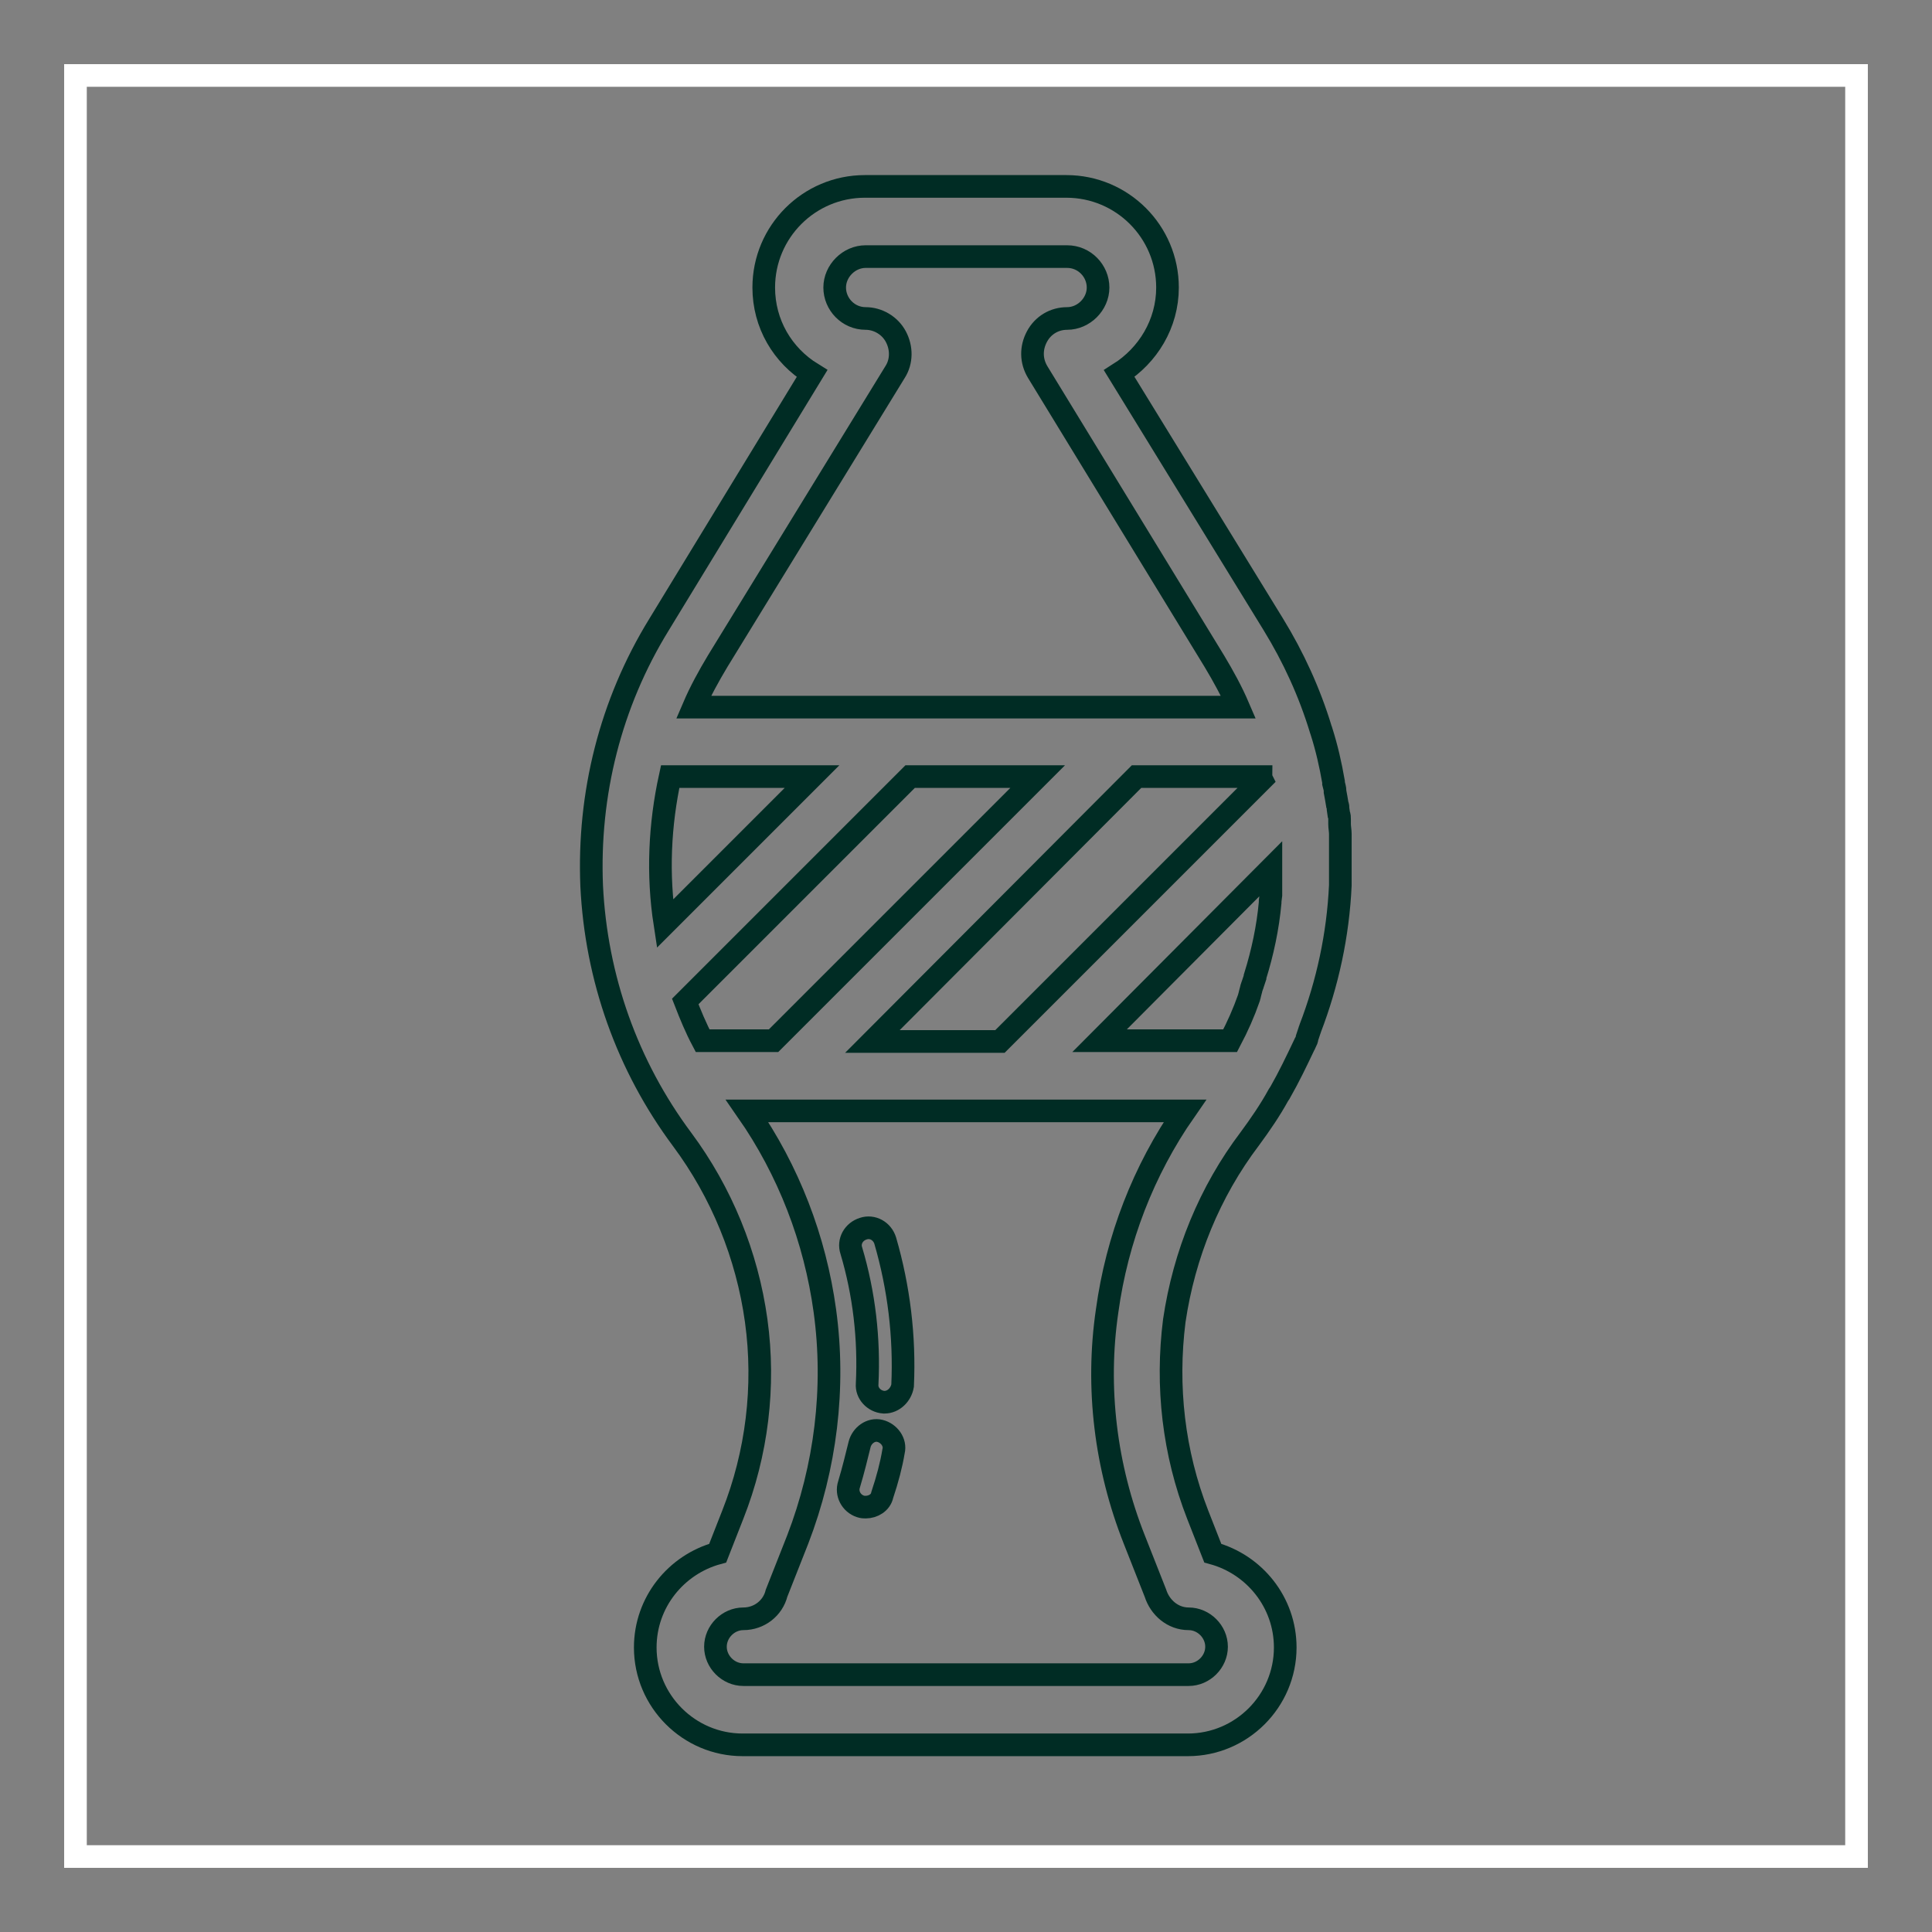
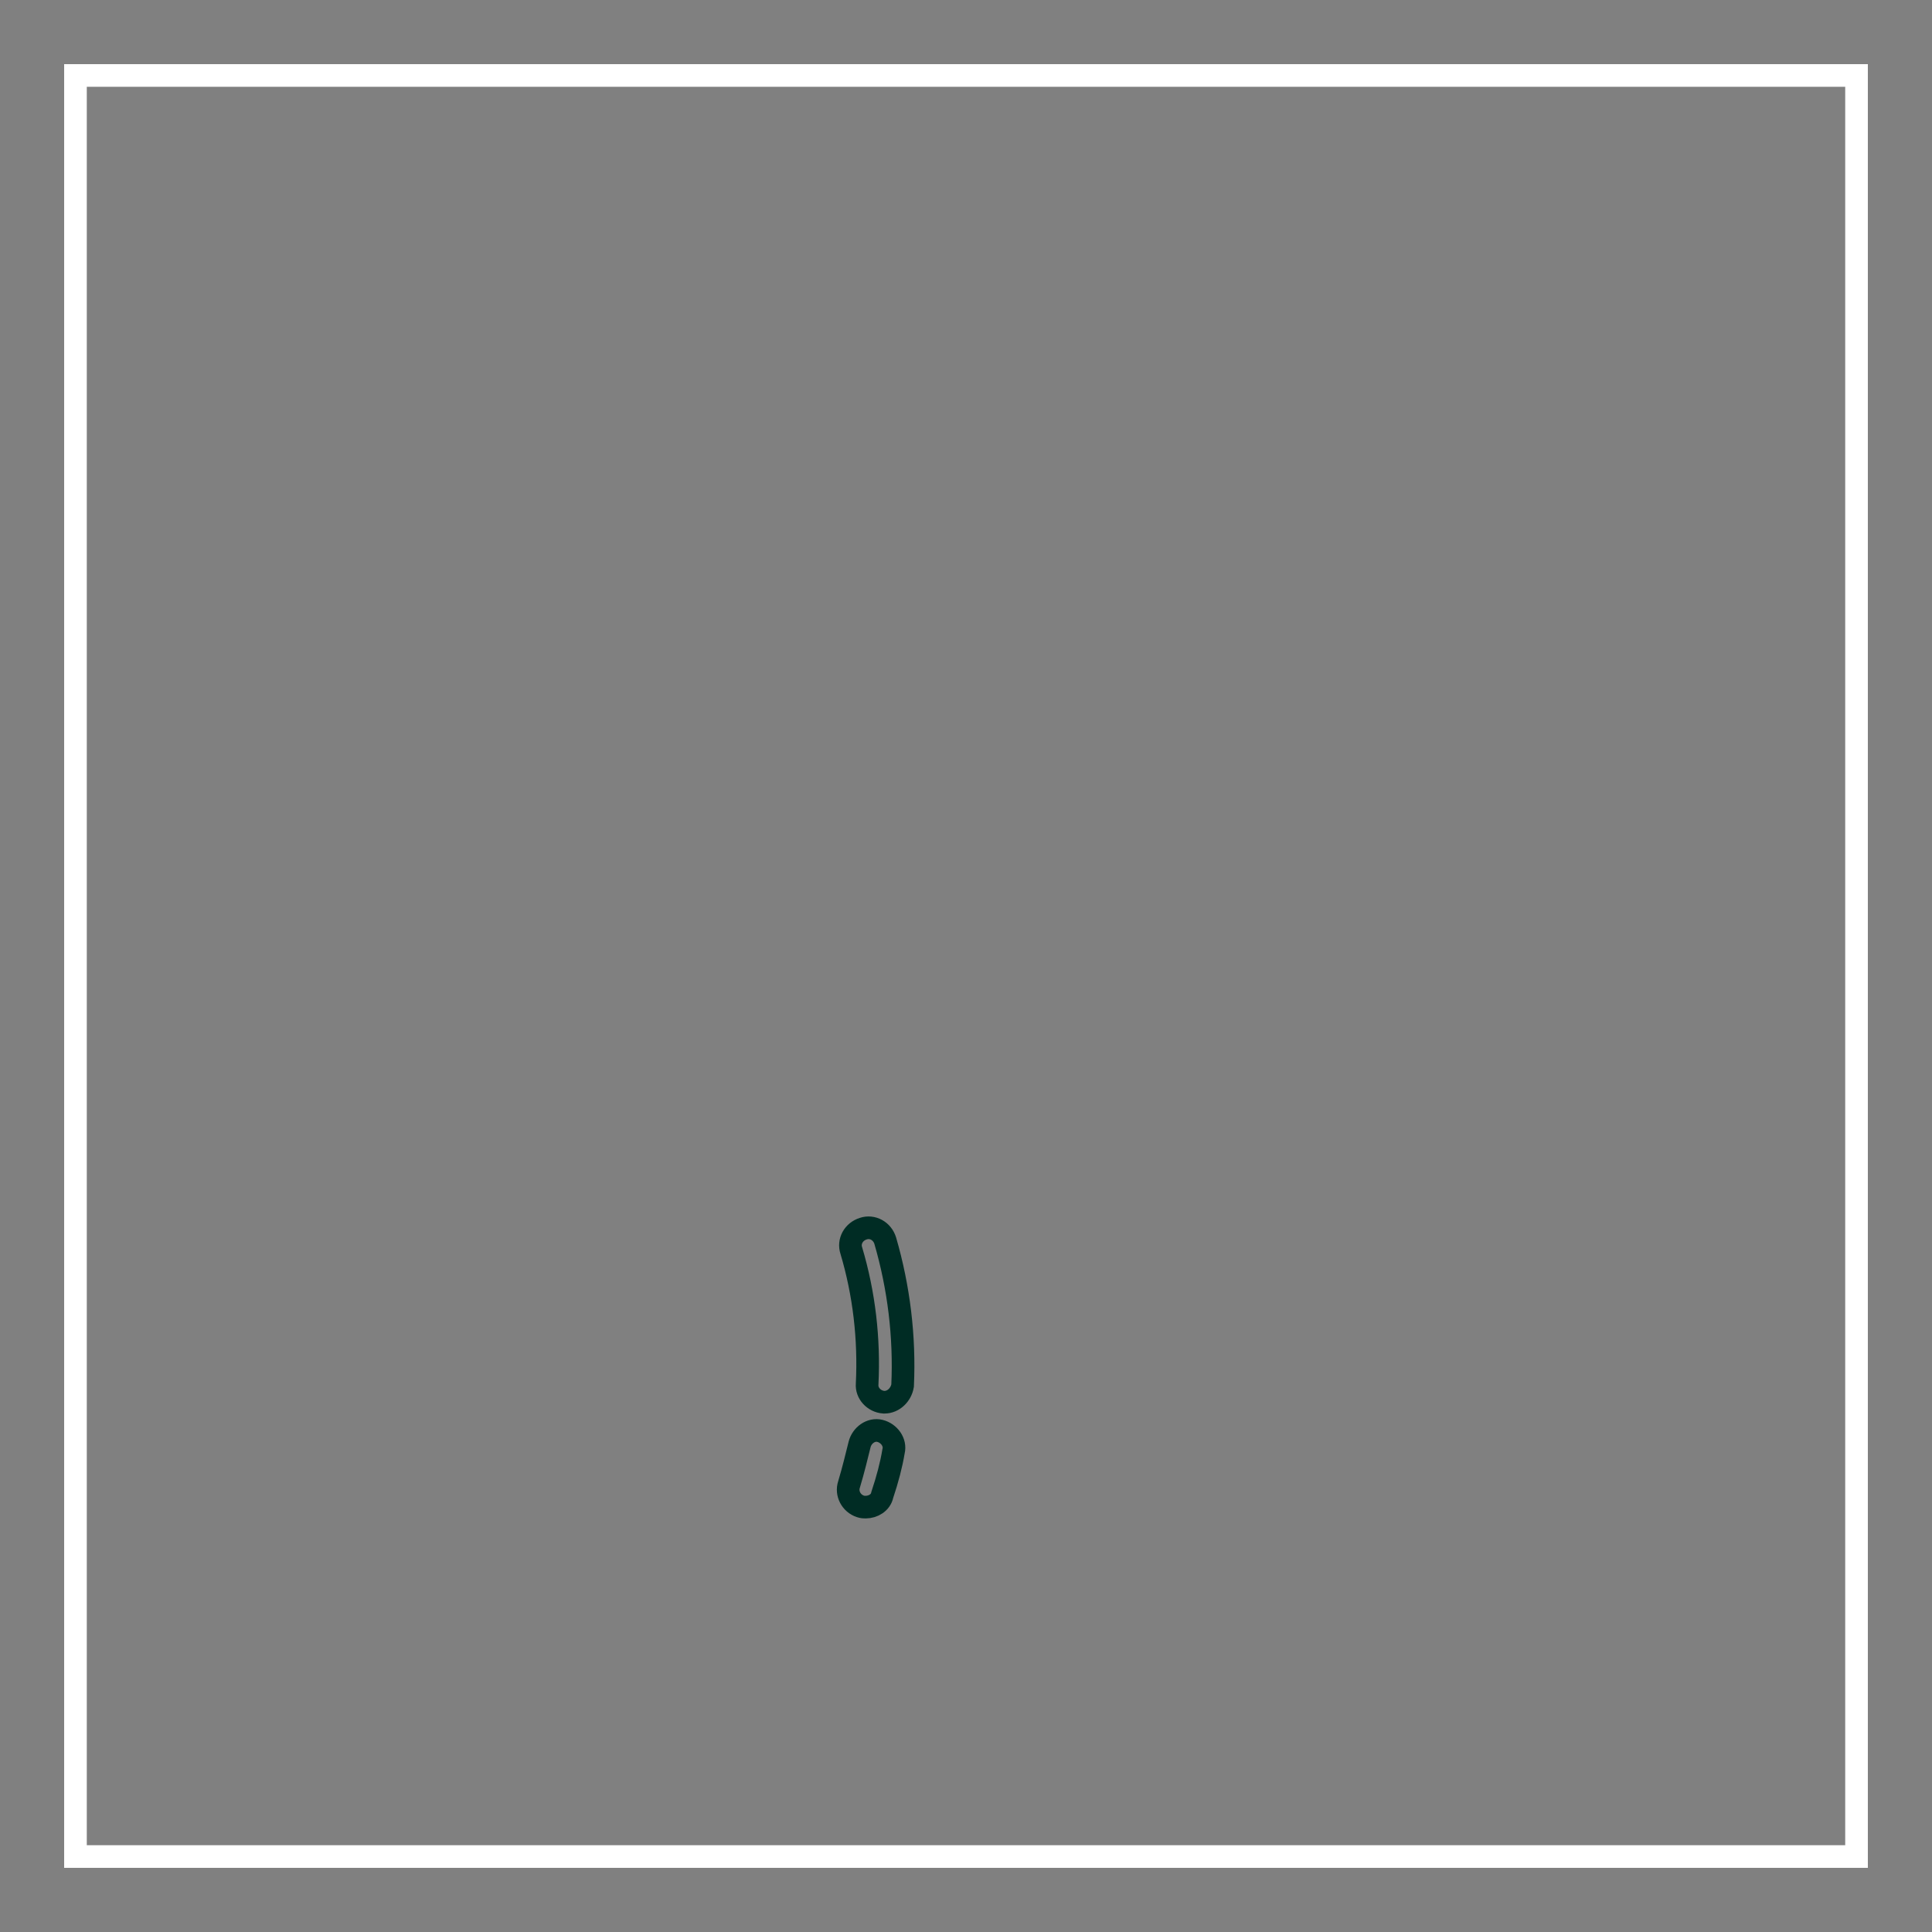
<svg xmlns="http://www.w3.org/2000/svg" version="1.1" x="0px" y="0px" viewBox="0 0 256 256" enable-background="new 0 0 256 256" xml:space="preserve">
  <rect x="0" y="0" width="256" height="256" fill="#808080" stroke="none" />
  <g>
    <path stroke-width="3" fill-opacity="0" stroke="#ffffff" d="M10,10h236v236H10V10z" />
    <path stroke-width="3" fill-opacity="0" stroke="#002c24" d="M114.7,199.7c-0.2,0-0.4,0-0.7-0.1c-1.2-0.4-1.9-1.7-1.5-2.9c0.6-2,1-3.7,1.4-5.3c0.3-1.2,1.5-2.1,2.7-1.8 c1.2,0.3,2.1,1.5,1.8,2.7c-0.3,1.8-0.8,3.7-1.5,5.8C116.7,199.1,115.7,199.7,114.7,199.7L114.7,199.7z M117.2,185.8h-0.1 c-1.3-0.1-2.3-1.2-2.2-2.4c0.3-6-0.4-12-2.1-17.7c-0.4-1.2,0.3-2.5,1.6-2.9c1.2-0.4,2.5,0.3,2.9,1.6c1.8,6.2,2.6,12.7,2.3,19.2 C119.4,184.8,118.4,185.8,117.2,185.8z" />
-     <path stroke-width="3" fill-opacity="0" stroke="#002c24" d="M165.6,150.9c1.4-1.9,2.7-3.8,3.8-5.8c0.1-0.1,0.1-0.2,0.2-0.3c1.2-2.1,2.2-4.2,3.2-6.3 c0.1-0.1,0.1-0.3,0.2-0.4c0.1-0.2,0.2-0.4,0.2-0.6c0.1-0.3,0.2-0.6,0.3-0.9c0-0.1,0.1-0.2,0.1-0.3c2.3-6,3.7-12.4,4-19 c0-0.1,0-0.3,0-0.4v-0.2c0-0.4,0-0.8,0-1.2v-0.3v-1.4v-0.2c0-0.4,0-0.8,0-1.2c0-0.2,0-0.3,0-0.5c0-0.3,0-0.6,0-1c0-0.1,0-0.3,0-0.4 c0-0.4-0.1-0.9-0.1-1.3c0-0.2,0-0.4,0-0.6c0-0.3,0-0.5-0.1-0.7l-0.1-0.7c0-0.2,0-0.4-0.1-0.6c-0.1-0.6-0.2-1.2-0.3-1.7 c0,0,0-0.1,0-0.1c0-0.3-0.1-0.6-0.2-1c0-0.1,0-0.2,0-0.2c-0.4-2.3-0.9-4.5-1.6-6.7c0-0.1-0.1-0.2-0.1-0.3 c-1.5-4.9-3.6-9.5-6.3-13.9l-20.4-33.2c3.8-2.4,6.4-6.6,6.4-11.4c0-7.4-6-13.4-13.4-13.4h-26.7c-7.4,0-13.4,6-13.4,13.4 c0,4.8,2.5,9,6.4,11.4L87.3,82.8c-6.4,10.4-9.4,22.4-8.9,34.6c0.6,12.2,4.7,23.8,12,33.6c5.2,7,8.6,15.3,9.8,24 c1.2,8.7,0.1,17.6-3.1,25.7l-2,5.1c-5.5,1.5-9.6,6.5-9.6,12.5c0,7.1,5.8,12.9,12.9,12.9h59c7.1,0,12.9-5.8,12.9-12.9 c0-6-4.1-11-9.6-12.5l-2-5.1c-3.2-8.2-4.2-17-3.1-25.7C156.9,166.2,160.3,157.9,165.6,150.9z M88.8,102.9h18.8l-19.5,19.5 C87.1,115.9,87.4,109.3,88.8,102.9z M93.1,137.9c-0.9-1.7-1.6-3.4-2.3-5.2l29.8-29.8h16.9l-35,35H93.1z M150.6,102.9h16.5 c0,0.1,0,0.2,0.1,0.4l-34.7,34.7h-16.9L150.6,102.9L150.6,102.9z M168.4,115.1c0,0.2,0,0.5,0,0.7v0.2c0,0.3,0,0.5,0,0.7 c0,0.1,0,0.2,0,0.3c0,0.2,0,0.4,0,0.6c0,0.2,0,0.3,0,0.5c0,0.2,0,0.3,0,0.5l-0.1,0.8c0,0.1,0,0.2,0,0.2c-0.3,3.3-1,6.6-2,9.8 c0,0,0,0.1,0,0.1c-0.1,0.3-0.2,0.6-0.3,0.9c0,0.1-0.1,0.2-0.1,0.3c-0.1,0.2-0.1,0.4-0.2,0.7l-0.1,0.4c0,0.1-0.1,0.3-0.1,0.4 c-0.7,2-1.5,3.8-2.5,5.7h-17.3L168.4,115.1L168.4,115.1z M118.6,49.3c0.9-1.4,0.9-3.2,0.1-4.7c-0.8-1.5-2.4-2.4-4-2.4 c-2.3,0-4.1-1.9-4.1-4.1s1.9-4.1,4.1-4.1h26.7c2.3,0,4.1,1.9,4.1,4.1s-1.9,4.1-4.1,4.1c-1.7,0-3.2,0.9-4,2.4 c-0.8,1.5-0.8,3.2,0.1,4.7l23.4,38.3c1.2,2,2.3,4,3.2,6.1H91.9c0.9-2.1,2-4.1,3.2-6.1L118.6,49.3z M150.3,204l2.8,7.1 c0.6,1.9,2.3,3.4,4.4,3.4c2,0,3.7,1.7,3.7,3.7c0,2-1.7,3.7-3.7,3.7h-59c-2,0-3.7-1.7-3.7-3.7c0-2,1.7-3.7,3.7-3.7 c2.1,0,3.9-1.4,4.4-3.4l2.8-7.1c3.7-9.6,5-20.1,3.6-30.3c-1.3-9.5-4.8-18.6-10.3-26.5H157c-5.5,7.9-9,17-10.3,26.5 C145.2,183.9,146.5,194.4,150.3,204z" />
  </g>
</svg>